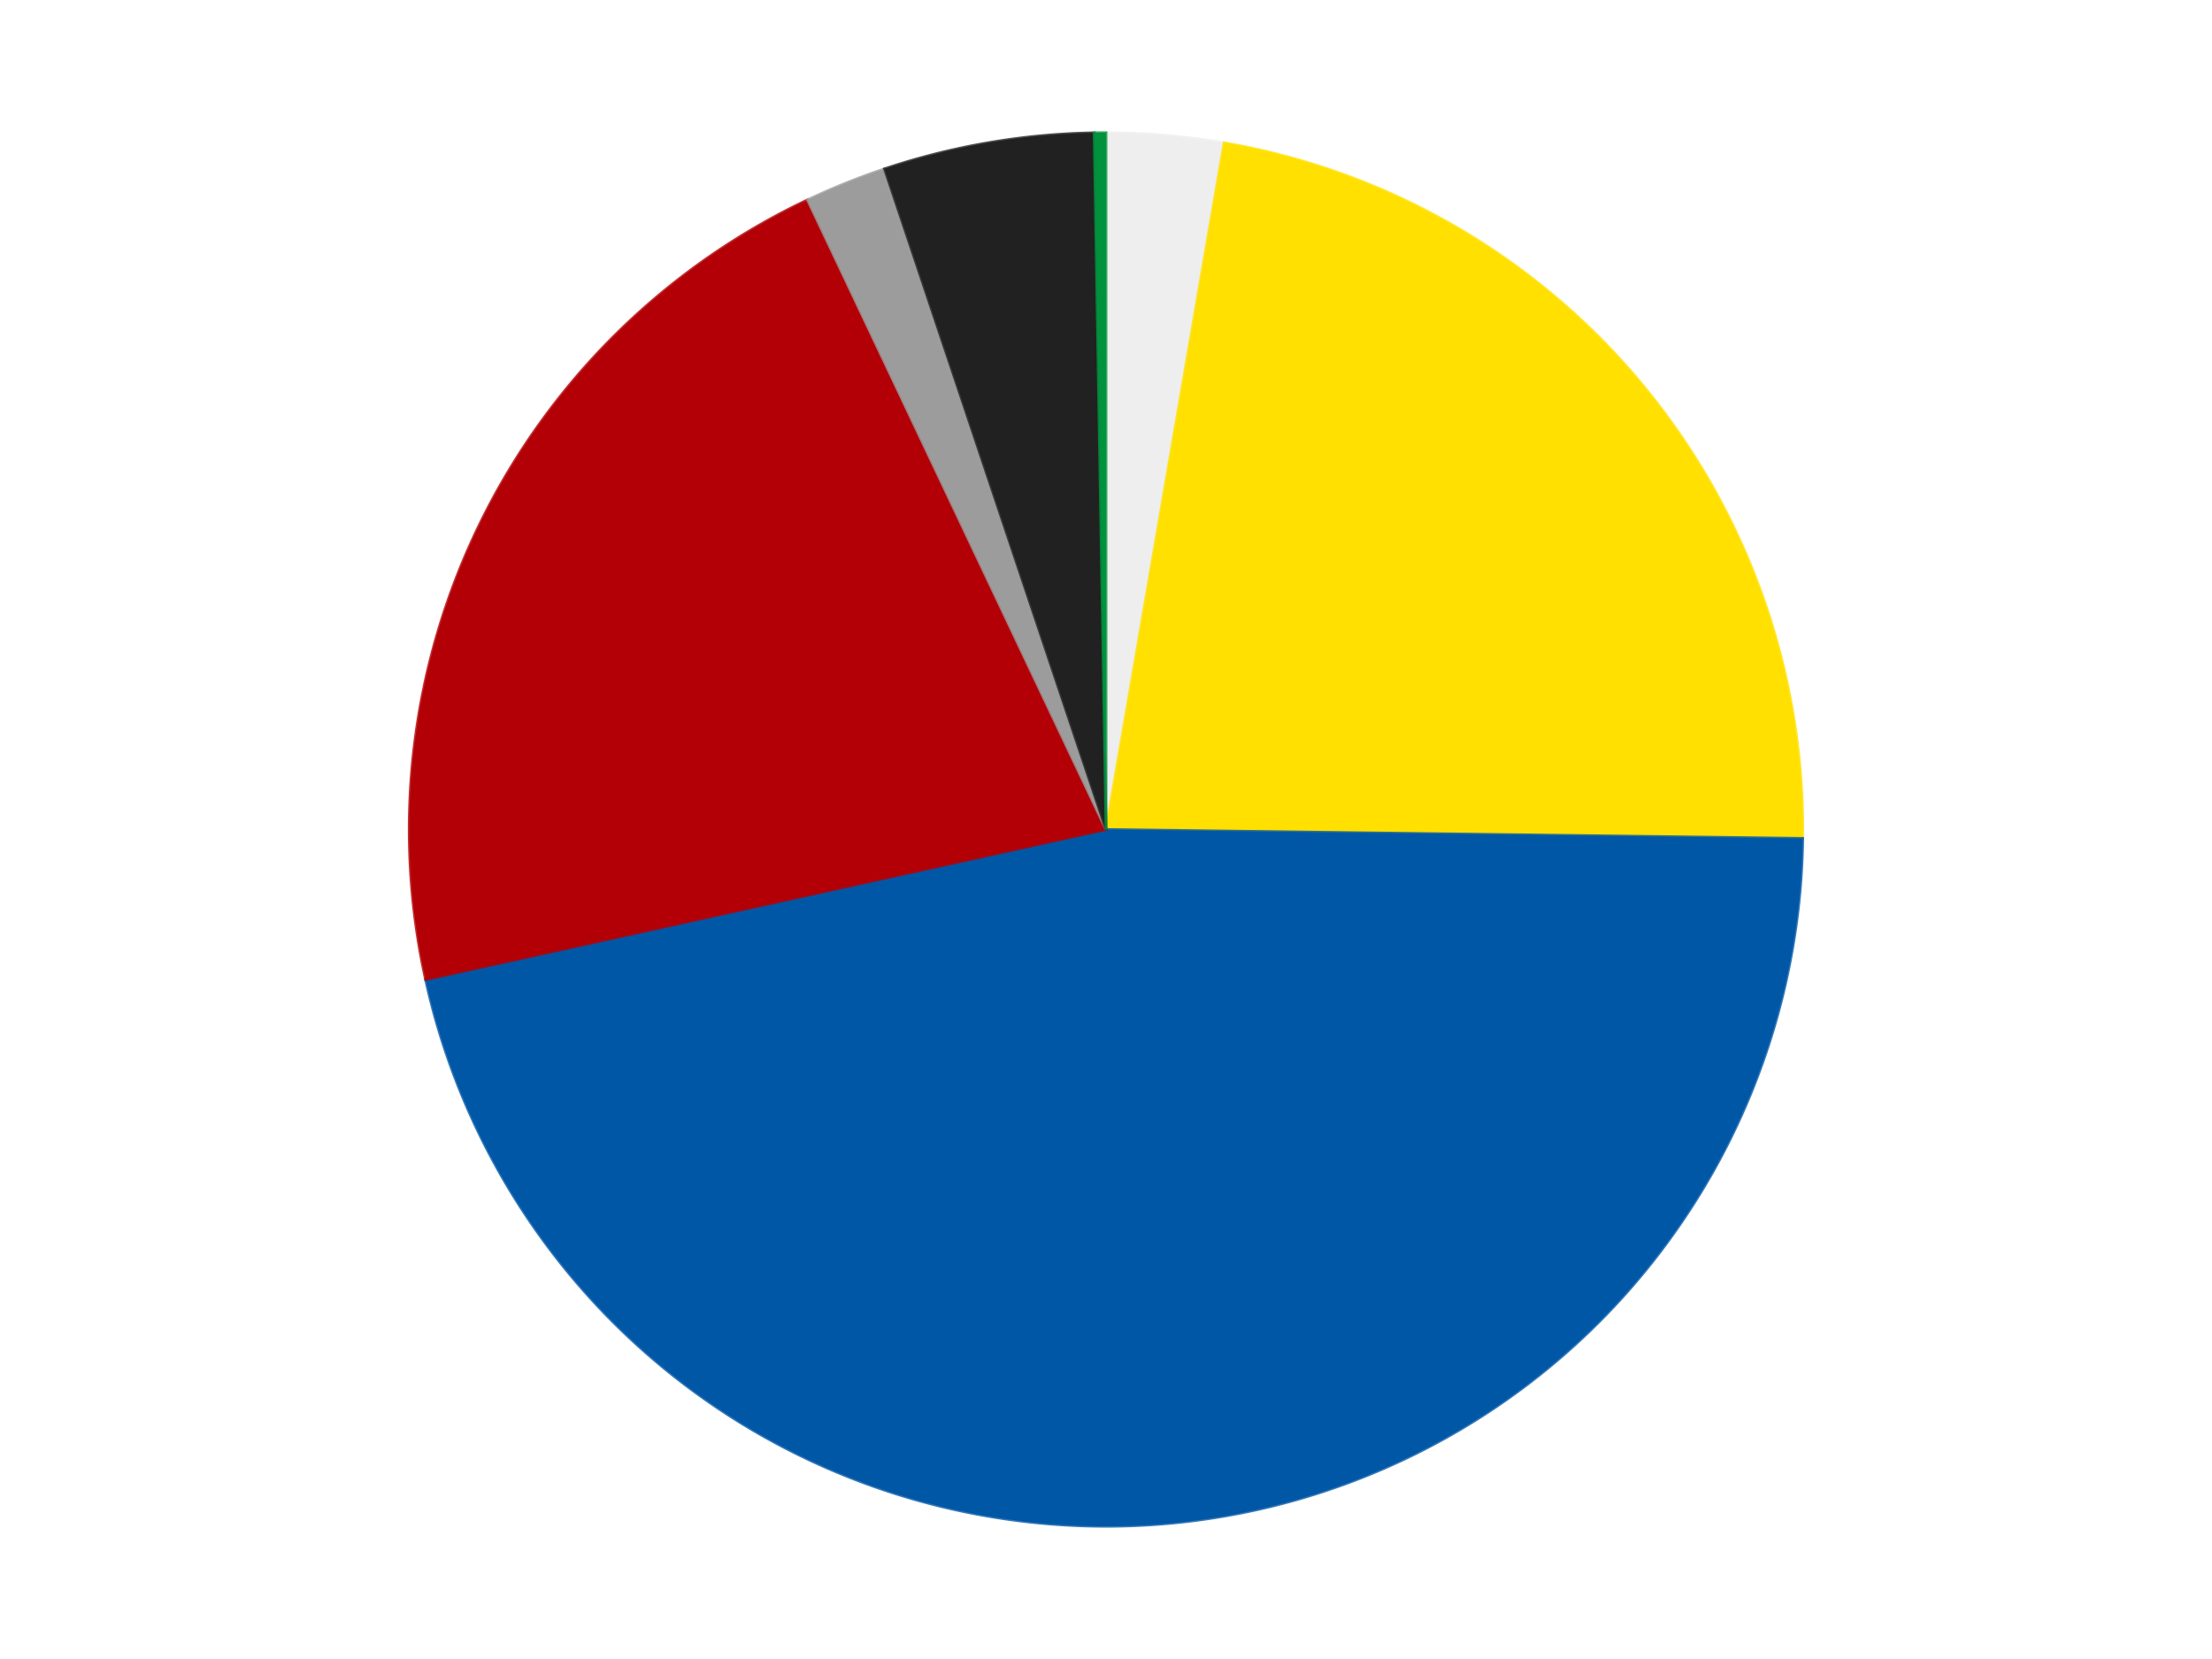
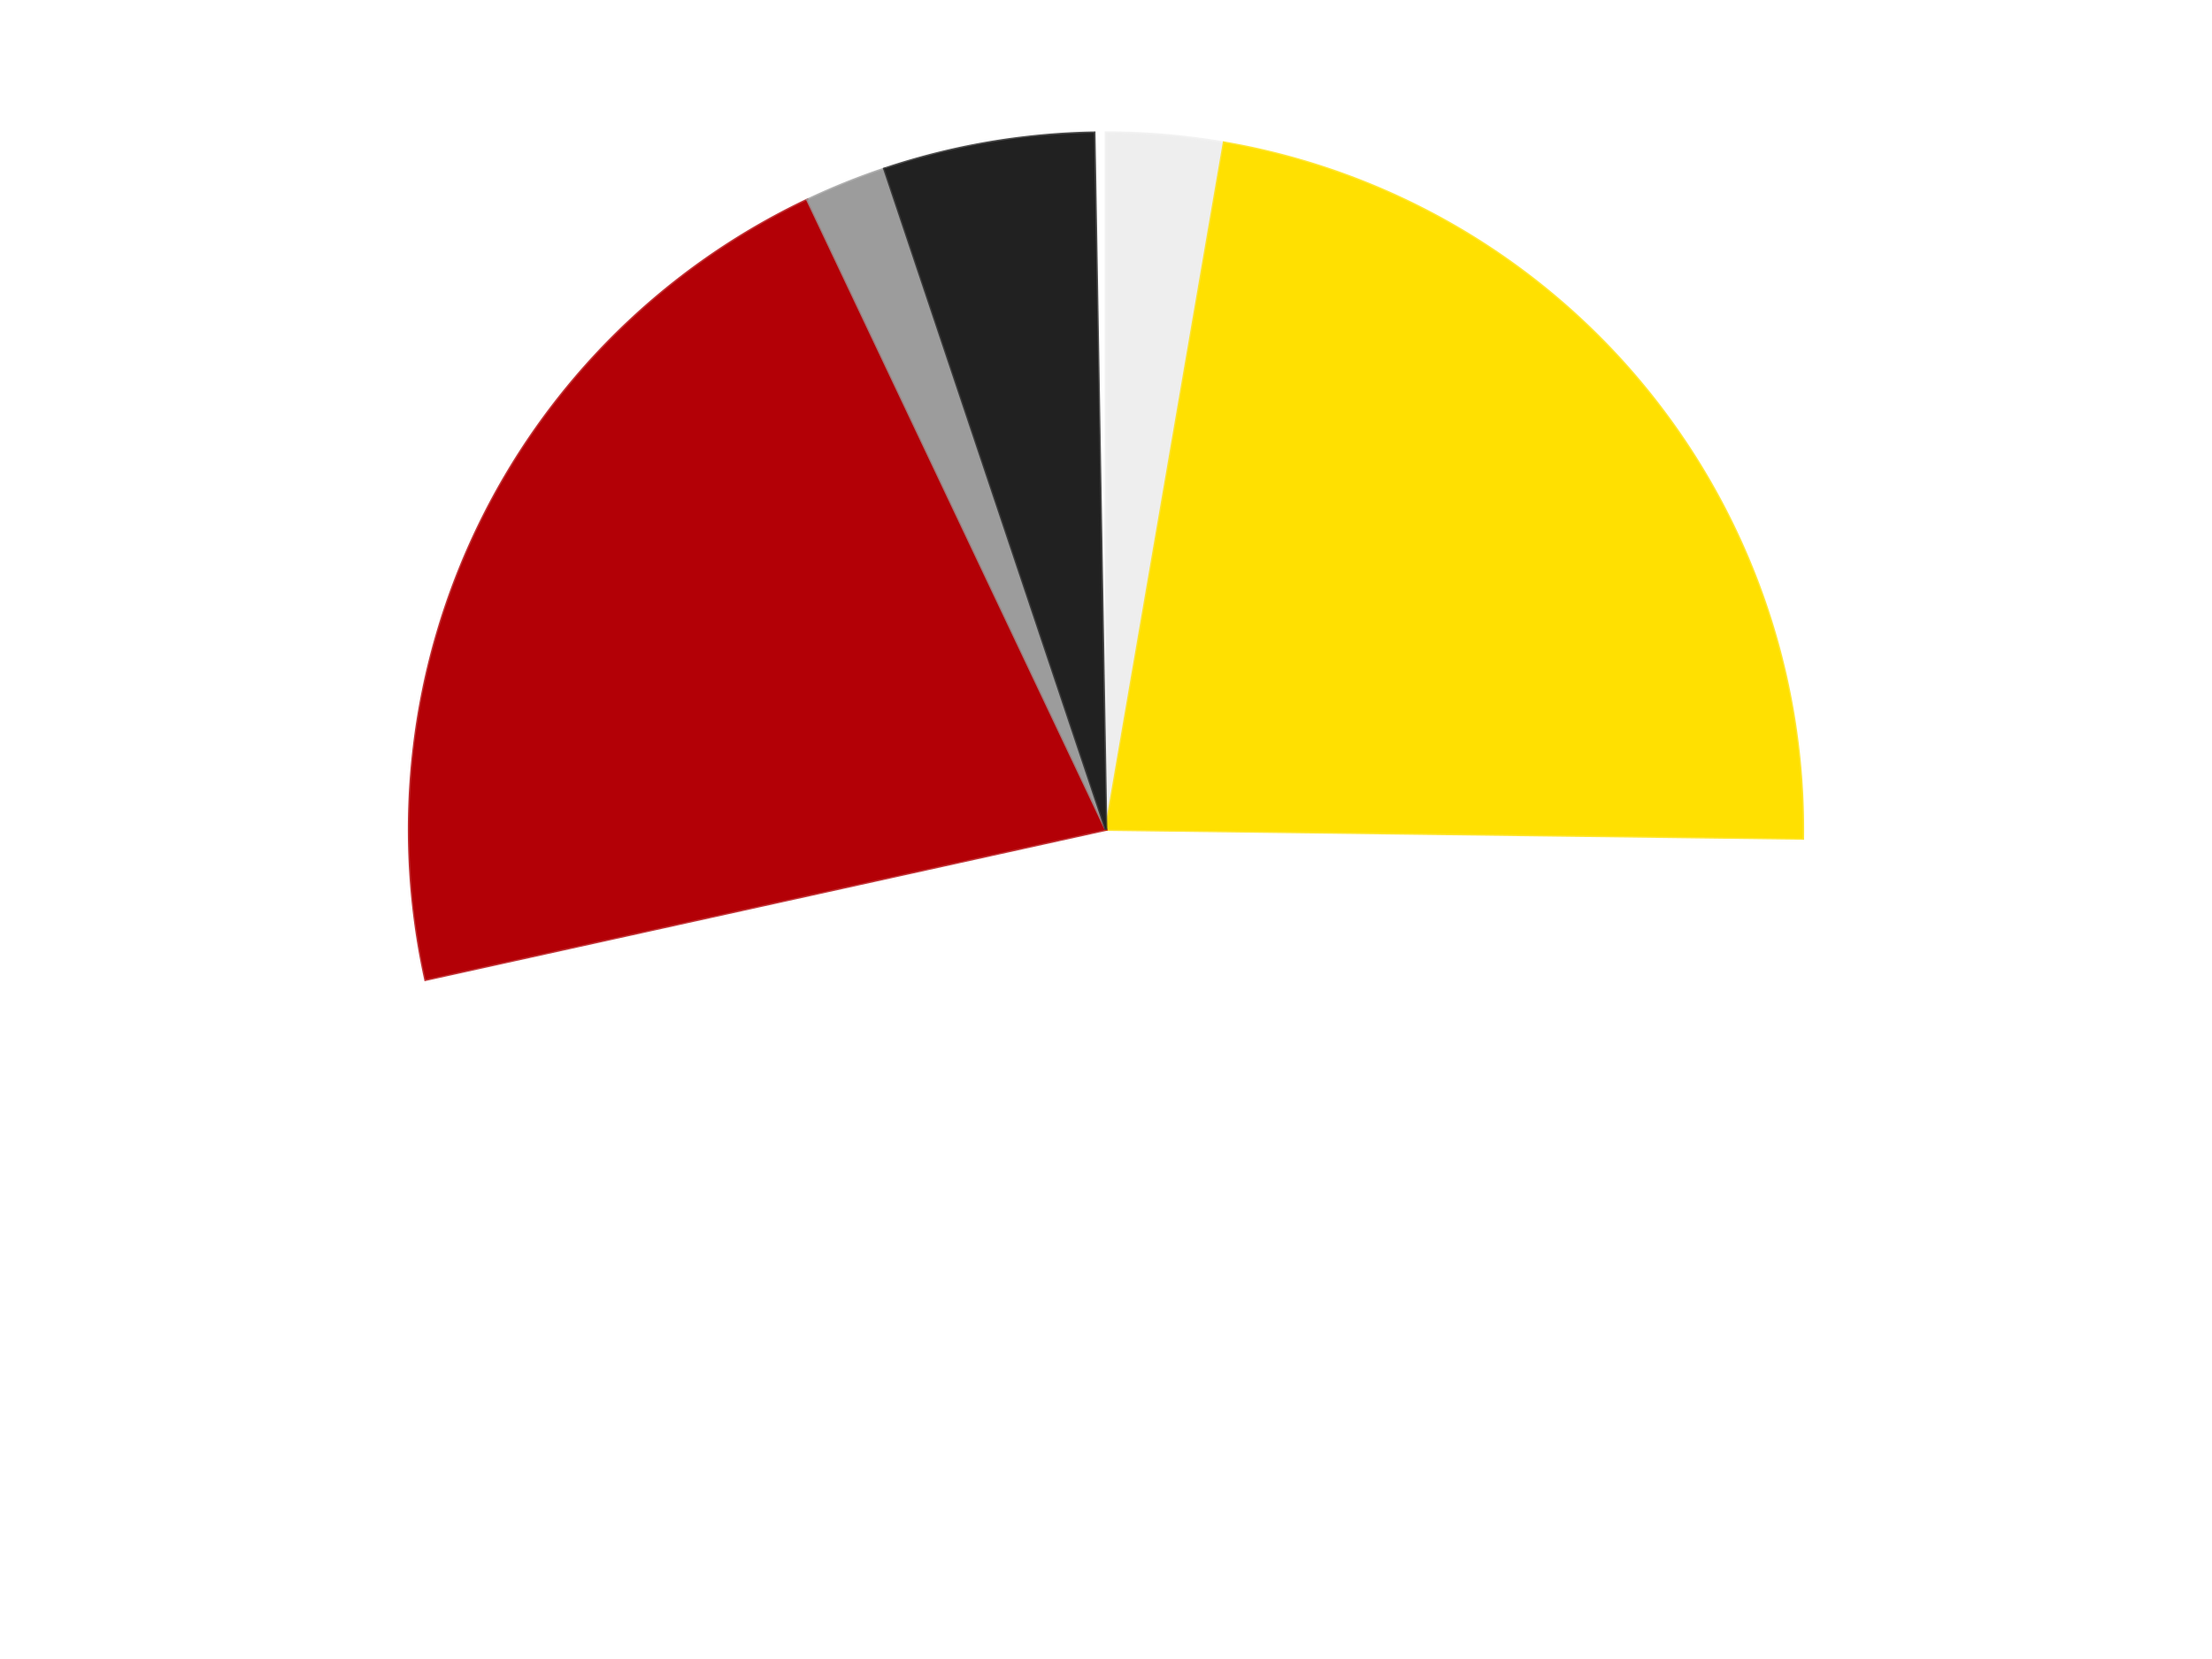
<svg xmlns="http://www.w3.org/2000/svg" xmlns:xlink="http://www.w3.org/1999/xlink" id="chart-ca48caed-fc69-4b26-a36f-e932c63055a2" class="pygal-chart" viewBox="0 0 800 600">
  <defs>
    <style type="text/css">#chart-ca48caed-fc69-4b26-a36f-e932c63055a2{-webkit-user-select:none;-webkit-font-smoothing:antialiased;font-family:Consolas,"Liberation Mono",Menlo,Courier,monospace}#chart-ca48caed-fc69-4b26-a36f-e932c63055a2 .title{font-family:Consolas,"Liberation Mono",Menlo,Courier,monospace;font-size:16px}#chart-ca48caed-fc69-4b26-a36f-e932c63055a2 .legends .legend text{font-family:Consolas,"Liberation Mono",Menlo,Courier,monospace;font-size:14px}#chart-ca48caed-fc69-4b26-a36f-e932c63055a2 .axis text{font-family:Consolas,"Liberation Mono",Menlo,Courier,monospace;font-size:10px}#chart-ca48caed-fc69-4b26-a36f-e932c63055a2 .axis text.major{font-family:Consolas,"Liberation Mono",Menlo,Courier,monospace;font-size:10px}#chart-ca48caed-fc69-4b26-a36f-e932c63055a2 .text-overlay text.value{font-family:Consolas,"Liberation Mono",Menlo,Courier,monospace;font-size:16px}#chart-ca48caed-fc69-4b26-a36f-e932c63055a2 .text-overlay text.label{font-family:Consolas,"Liberation Mono",Menlo,Courier,monospace;font-size:10px}#chart-ca48caed-fc69-4b26-a36f-e932c63055a2 .tooltip{font-family:Consolas,"Liberation Mono",Menlo,Courier,monospace;font-size:14px}#chart-ca48caed-fc69-4b26-a36f-e932c63055a2 text.no_data{font-family:Consolas,"Liberation Mono",Menlo,Courier,monospace;font-size:64px}
#chart-ca48caed-fc69-4b26-a36f-e932c63055a2{background-color:transparent}#chart-ca48caed-fc69-4b26-a36f-e932c63055a2 path,#chart-ca48caed-fc69-4b26-a36f-e932c63055a2 line,#chart-ca48caed-fc69-4b26-a36f-e932c63055a2 rect,#chart-ca48caed-fc69-4b26-a36f-e932c63055a2 circle{-webkit-transition:150ms;-moz-transition:150ms;transition:150ms}#chart-ca48caed-fc69-4b26-a36f-e932c63055a2 .graph &gt; .background{fill:transparent}#chart-ca48caed-fc69-4b26-a36f-e932c63055a2 .plot &gt; .background{fill:transparent}#chart-ca48caed-fc69-4b26-a36f-e932c63055a2 .graph{fill:rgba(0,0,0,.87)}#chart-ca48caed-fc69-4b26-a36f-e932c63055a2 text.no_data{fill:rgba(0,0,0,1)}#chart-ca48caed-fc69-4b26-a36f-e932c63055a2 .title{fill:rgba(0,0,0,1)}#chart-ca48caed-fc69-4b26-a36f-e932c63055a2 .legends .legend text{fill:rgba(0,0,0,.87)}#chart-ca48caed-fc69-4b26-a36f-e932c63055a2 .legends .legend:hover text{fill:rgba(0,0,0,1)}#chart-ca48caed-fc69-4b26-a36f-e932c63055a2 .axis .line{stroke:rgba(0,0,0,1)}#chart-ca48caed-fc69-4b26-a36f-e932c63055a2 .axis .guide.line{stroke:rgba(0,0,0,.54)}#chart-ca48caed-fc69-4b26-a36f-e932c63055a2 .axis .major.line{stroke:rgba(0,0,0,.87)}#chart-ca48caed-fc69-4b26-a36f-e932c63055a2 .axis text.major{fill:rgba(0,0,0,1)}#chart-ca48caed-fc69-4b26-a36f-e932c63055a2 .axis.y .guides:hover .guide.line,#chart-ca48caed-fc69-4b26-a36f-e932c63055a2 .line-graph .axis.x .guides:hover .guide.line,#chart-ca48caed-fc69-4b26-a36f-e932c63055a2 .stackedline-graph .axis.x .guides:hover .guide.line,#chart-ca48caed-fc69-4b26-a36f-e932c63055a2 .xy-graph .axis.x .guides:hover .guide.line{stroke:rgba(0,0,0,1)}#chart-ca48caed-fc69-4b26-a36f-e932c63055a2 .axis .guides:hover text{fill:rgba(0,0,0,1)}#chart-ca48caed-fc69-4b26-a36f-e932c63055a2 .reactive{fill-opacity:1.0;stroke-opacity:.8;stroke-width:1}#chart-ca48caed-fc69-4b26-a36f-e932c63055a2 .ci{stroke:rgba(0,0,0,.87)}#chart-ca48caed-fc69-4b26-a36f-e932c63055a2 .reactive.active,#chart-ca48caed-fc69-4b26-a36f-e932c63055a2 .active .reactive{fill-opacity:0.6;stroke-opacity:.9;stroke-width:4}#chart-ca48caed-fc69-4b26-a36f-e932c63055a2 .ci .reactive.active{stroke-width:1.5}#chart-ca48caed-fc69-4b26-a36f-e932c63055a2 .series text{fill:rgba(0,0,0,1)}#chart-ca48caed-fc69-4b26-a36f-e932c63055a2 .tooltip rect{fill:transparent;stroke:rgba(0,0,0,1);-webkit-transition:opacity 150ms;-moz-transition:opacity 150ms;transition:opacity 150ms}#chart-ca48caed-fc69-4b26-a36f-e932c63055a2 .tooltip .label{fill:rgba(0,0,0,.87)}#chart-ca48caed-fc69-4b26-a36f-e932c63055a2 .tooltip .label{fill:rgba(0,0,0,.87)}#chart-ca48caed-fc69-4b26-a36f-e932c63055a2 .tooltip .legend{font-size:.8em;fill:rgba(0,0,0,.54)}#chart-ca48caed-fc69-4b26-a36f-e932c63055a2 .tooltip .x_label{font-size:.6em;fill:rgba(0,0,0,1)}#chart-ca48caed-fc69-4b26-a36f-e932c63055a2 .tooltip .xlink{font-size:.5em;text-decoration:underline}#chart-ca48caed-fc69-4b26-a36f-e932c63055a2 .tooltip .value{font-size:1.5em}#chart-ca48caed-fc69-4b26-a36f-e932c63055a2 .bound{font-size:.5em}#chart-ca48caed-fc69-4b26-a36f-e932c63055a2 .max-value{font-size:.75em;fill:rgba(0,0,0,.54)}#chart-ca48caed-fc69-4b26-a36f-e932c63055a2 .map-element{fill:transparent;stroke:rgba(0,0,0,.54) !important}#chart-ca48caed-fc69-4b26-a36f-e932c63055a2 .map-element .reactive{fill-opacity:inherit;stroke-opacity:inherit}#chart-ca48caed-fc69-4b26-a36f-e932c63055a2 .color-0,#chart-ca48caed-fc69-4b26-a36f-e932c63055a2 .color-0 a:visited{stroke:#F44336;fill:#F44336}#chart-ca48caed-fc69-4b26-a36f-e932c63055a2 .color-1,#chart-ca48caed-fc69-4b26-a36f-e932c63055a2 .color-1 a:visited{stroke:#3F51B5;fill:#3F51B5}#chart-ca48caed-fc69-4b26-a36f-e932c63055a2 .color-2,#chart-ca48caed-fc69-4b26-a36f-e932c63055a2 .color-2 a:visited{stroke:#009688;fill:#009688}#chart-ca48caed-fc69-4b26-a36f-e932c63055a2 .color-3,#chart-ca48caed-fc69-4b26-a36f-e932c63055a2 .color-3 a:visited{stroke:#FFC107;fill:#FFC107}#chart-ca48caed-fc69-4b26-a36f-e932c63055a2 .color-4,#chart-ca48caed-fc69-4b26-a36f-e932c63055a2 .color-4 a:visited{stroke:#FF5722;fill:#FF5722}#chart-ca48caed-fc69-4b26-a36f-e932c63055a2 .color-5,#chart-ca48caed-fc69-4b26-a36f-e932c63055a2 .color-5 a:visited{stroke:#9C27B0;fill:#9C27B0}#chart-ca48caed-fc69-4b26-a36f-e932c63055a2 .color-6,#chart-ca48caed-fc69-4b26-a36f-e932c63055a2 .color-6 a:visited{stroke:#03A9F4;fill:#03A9F4}#chart-ca48caed-fc69-4b26-a36f-e932c63055a2 .text-overlay .color-0 text{fill:black}#chart-ca48caed-fc69-4b26-a36f-e932c63055a2 .text-overlay .color-1 text{fill:black}#chart-ca48caed-fc69-4b26-a36f-e932c63055a2 .text-overlay .color-2 text{fill:black}#chart-ca48caed-fc69-4b26-a36f-e932c63055a2 .text-overlay .color-3 text{fill:black}#chart-ca48caed-fc69-4b26-a36f-e932c63055a2 .text-overlay .color-4 text{fill:black}#chart-ca48caed-fc69-4b26-a36f-e932c63055a2 .text-overlay .color-5 text{fill:black}#chart-ca48caed-fc69-4b26-a36f-e932c63055a2 .text-overlay .color-6 text{fill:black}
#chart-ca48caed-fc69-4b26-a36f-e932c63055a2 text.no_data{text-anchor:middle}#chart-ca48caed-fc69-4b26-a36f-e932c63055a2 .guide.line{fill:none}#chart-ca48caed-fc69-4b26-a36f-e932c63055a2 .centered{text-anchor:middle}#chart-ca48caed-fc69-4b26-a36f-e932c63055a2 .title{text-anchor:middle}#chart-ca48caed-fc69-4b26-a36f-e932c63055a2 .legends .legend text{fill-opacity:1}#chart-ca48caed-fc69-4b26-a36f-e932c63055a2 .axis.x text{text-anchor:middle}#chart-ca48caed-fc69-4b26-a36f-e932c63055a2 .axis.x:not(.web) text[transform]{text-anchor:start}#chart-ca48caed-fc69-4b26-a36f-e932c63055a2 .axis.x:not(.web) text[transform].backwards{text-anchor:end}#chart-ca48caed-fc69-4b26-a36f-e932c63055a2 .axis.y text{text-anchor:end}#chart-ca48caed-fc69-4b26-a36f-e932c63055a2 .axis.y text[transform].backwards{text-anchor:start}#chart-ca48caed-fc69-4b26-a36f-e932c63055a2 .axis.y2 text{text-anchor:start}#chart-ca48caed-fc69-4b26-a36f-e932c63055a2 .axis.y2 text[transform].backwards{text-anchor:end}#chart-ca48caed-fc69-4b26-a36f-e932c63055a2 .axis .guide.line{stroke-dasharray:4,4;stroke:black}#chart-ca48caed-fc69-4b26-a36f-e932c63055a2 .axis .major.guide.line{stroke-dasharray:6,6;stroke:black}#chart-ca48caed-fc69-4b26-a36f-e932c63055a2 .horizontal .axis.y .guide.line,#chart-ca48caed-fc69-4b26-a36f-e932c63055a2 .horizontal .axis.y2 .guide.line,#chart-ca48caed-fc69-4b26-a36f-e932c63055a2 .vertical .axis.x .guide.line{opacity:0}#chart-ca48caed-fc69-4b26-a36f-e932c63055a2 .horizontal .axis.always_show .guide.line,#chart-ca48caed-fc69-4b26-a36f-e932c63055a2 .vertical .axis.always_show .guide.line{opacity:1 !important}#chart-ca48caed-fc69-4b26-a36f-e932c63055a2 .axis.y .guides:hover .guide.line,#chart-ca48caed-fc69-4b26-a36f-e932c63055a2 .axis.y2 .guides:hover .guide.line,#chart-ca48caed-fc69-4b26-a36f-e932c63055a2 .axis.x .guides:hover .guide.line{opacity:1}#chart-ca48caed-fc69-4b26-a36f-e932c63055a2 .axis .guides:hover text{opacity:1}#chart-ca48caed-fc69-4b26-a36f-e932c63055a2 .nofill{fill:none}#chart-ca48caed-fc69-4b26-a36f-e932c63055a2 .subtle-fill{fill-opacity:.2}#chart-ca48caed-fc69-4b26-a36f-e932c63055a2 .dot{stroke-width:1px;fill-opacity:1;stroke-opacity:1}#chart-ca48caed-fc69-4b26-a36f-e932c63055a2 .dot.active{stroke-width:5px}#chart-ca48caed-fc69-4b26-a36f-e932c63055a2 .dot.negative{fill:transparent}#chart-ca48caed-fc69-4b26-a36f-e932c63055a2 text,#chart-ca48caed-fc69-4b26-a36f-e932c63055a2 tspan{stroke:none !important}#chart-ca48caed-fc69-4b26-a36f-e932c63055a2 .series text.active{opacity:1}#chart-ca48caed-fc69-4b26-a36f-e932c63055a2 .tooltip rect{fill-opacity:.95;stroke-width:.5}#chart-ca48caed-fc69-4b26-a36f-e932c63055a2 .tooltip text{fill-opacity:1}#chart-ca48caed-fc69-4b26-a36f-e932c63055a2 .showable{visibility:hidden}#chart-ca48caed-fc69-4b26-a36f-e932c63055a2 .showable.shown{visibility:visible}#chart-ca48caed-fc69-4b26-a36f-e932c63055a2 .gauge-background{fill:rgba(229,229,229,1);stroke:none}#chart-ca48caed-fc69-4b26-a36f-e932c63055a2 .bg-lines{stroke:transparent;stroke-width:2px}</style>
    <script type="text/javascript">window.pygal = window.pygal || {};window.pygal.config = window.pygal.config || {};window.pygal.config['ca48caed-fc69-4b26-a36f-e932c63055a2'] = {"allow_interruptions": false, "box_mode": "extremes", "classes": ["pygal-chart"], "css": ["file://style.css", "file://graph.css"], "defs": [], "disable_xml_declaration": false, "dots_size": 2.5, "dynamic_print_values": false, "explicit_size": false, "fill": false, "force_uri_protocol": "https", "formatter": null, "half_pie": false, "height": 600, "include_x_axis": false, "inner_radius": 0, "interpolate": null, "interpolation_parameters": {}, "interpolation_precision": 250, "inverse_y_axis": false, "js": ["//kozea.github.io/pygal.js/2.0.x/pygal-tooltips.min.js"], "legend_at_bottom": false, "legend_at_bottom_columns": null, "legend_box_size": 12, "logarithmic": false, "margin": 20, "margin_bottom": null, "margin_left": null, "margin_right": null, "margin_top": null, "max_scale": 16, "min_scale": 4, "missing_value_fill_truncation": "x", "no_data_text": "No data", "no_prefix": false, "order_min": null, "pretty_print": false, "print_labels": false, "print_values": false, "print_values_position": "center", "print_zeroes": true, "range": null, "rounded_bars": null, "secondary_range": null, "show_dots": true, "show_legend": false, "show_minor_x_labels": true, "show_minor_y_labels": true, "show_only_major_dots": false, "show_x_guides": false, "show_x_labels": true, "show_y_guides": true, "show_y_labels": true, "spacing": 10, "stack_from_top": false, "strict": false, "stroke": true, "stroke_style": null, "style": {"background": "transparent", "ci_colors": [], "colors": ["#F44336", "#3F51B5", "#009688", "#FFC107", "#FF5722", "#9C27B0", "#03A9F4", "#8BC34A", "#FF9800", "#E91E63", "#2196F3", "#4CAF50", "#FFEB3B", "#673AB7", "#00BCD4", "#CDDC39", "#9E9E9E", "#607D8B"], "dot_opacity": "1", "font_family": "Consolas, \"Liberation Mono\", Menlo, Courier, monospace", "foreground": "rgba(0, 0, 0, .87)", "foreground_strong": "rgba(0, 0, 0, 1)", "foreground_subtle": "rgba(0, 0, 0, .54)", "guide_stroke_color": "black", "guide_stroke_dasharray": "4,4", "label_font_family": "Consolas, \"Liberation Mono\", Menlo, Courier, monospace", "label_font_size": 10, "legend_font_family": "Consolas, \"Liberation Mono\", Menlo, Courier, monospace", "legend_font_size": 14, "major_guide_stroke_color": "black", "major_guide_stroke_dasharray": "6,6", "major_label_font_family": "Consolas, \"Liberation Mono\", Menlo, Courier, monospace", "major_label_font_size": 10, "no_data_font_family": "Consolas, \"Liberation Mono\", Menlo, Courier, monospace", "no_data_font_size": 64, "opacity": "1.0", "opacity_hover": "0.6", "plot_background": "transparent", "stroke_opacity": ".8", "stroke_opacity_hover": ".9", "stroke_width": "1", "stroke_width_hover": "4", "title_font_family": "Consolas, \"Liberation Mono\", Menlo, Courier, monospace", "title_font_size": 16, "tooltip_font_family": "Consolas, \"Liberation Mono\", Menlo, Courier, monospace", "tooltip_font_size": 14, "transition": "150ms", "value_background": "rgba(229, 229, 229, 1)", "value_colors": [], "value_font_family": "Consolas, \"Liberation Mono\", Menlo, Courier, monospace", "value_font_size": 16, "value_label_font_family": "Consolas, \"Liberation Mono\", Menlo, Courier, monospace", "value_label_font_size": 10}, "title": null, "tooltip_border_radius": 0, "tooltip_fancy_mode": true, "truncate_label": null, "truncate_legend": null, "width": 800, "x_label_rotation": 0, "x_labels": null, "x_labels_major": null, "x_labels_major_count": null, "x_labels_major_every": null, "x_title": null, "xrange": null, "y_label_rotation": 0, "y_labels": null, "y_labels_major": null, "y_labels_major_count": null, "y_labels_major_every": null, "y_title": null, "zero": 0, "legends": ["Trans-Clear", "Yellow", "Blue", "Red", "Light Gray", "Black", "Green"]}</script>
    <script type="text/javascript" xlink:href="https://kozea.github.io/pygal.js/2.0.x/pygal-tooltips.min.js" />
  </defs>
  <title>Pygal</title>
  <g class="graph pie-graph vertical">
-     <rect x="0" y="0" width="800" height="600" class="background" />
    <g transform="translate(20, 20)" class="plot">
      <rect x="0" y="0" width="760" height="560" class="background" />
      <g class="series serie-0 color-0">
        <g class="slices">
          <g class="slice" style="fill: #EEEEEE; stroke: #EEEEEE">
            <path d="M380 28 A252 252 0 0 1 422.703 31.644 L380 280 A0 0 0 0 0 380 280 z" class="slice reactive tooltip-trigger" />
            <desc class="value">10</desc>
            <desc class="x centered">390.71443469808503</desc>
            <desc class="y centered">154.45637854076188</desc>
          </g>
        </g>
      </g>
      <g class="series serie-1 color-1">
        <g class="slices">
          <g class="slice" style="fill: #FFE001; stroke: #FFE001">
            <path d="M422.703 31.644 A252 252 0 0 1 631.979 283.218 L380 280 A0 0 0 0 0 380 280 z" class="slice reactive tooltip-trigger" />
            <desc class="value">83</desc>
            <desc class="x centered">476.86549590360255</desc>
            <desc class="y centered">199.42037662442718</desc>
          </g>
        </g>
      </g>
      <g class="series serie-2 color-2">
        <g class="slices">
          <g class="slice" style="fill: #0057A6; stroke: #0057A6">
-             <path d="M631.979 283.218 A252 252 0 0 1 133.916 334.281 L380 280 A0 0 0 0 0 380 280 z" class="slice reactive tooltip-trigger" />
            <desc class="value">171</desc>
            <desc class="x centered">392.85048504610836</desc>
            <desc class="y centered">405.3429895689414</desc>
          </g>
        </g>
      </g>
      <g class="series serie-3 color-3">
        <g class="slices">
          <g class="slice" style="fill: #B30006; stroke: #B30006">
            <path d="M133.916 334.281 A252 252 0 0 1 272.044 52.295 L380 280 A0 0 0 0 0 380 280 z" class="slice reactive tooltip-trigger" />
            <desc class="value">79</desc>
            <desc class="x centered">266.8461658572587</desc>
            <desc class="y centered">224.57248139419374</desc>
          </g>
        </g>
      </g>
      <g class="series serie-4 color-4">
        <g class="slices">
          <g class="slice" style="fill: #9C9C9C; stroke: #9C9C9C">
            <path d="M272.044 52.295 A252 252 0 0 1 299.887 41.074 L380 280 A0 0 0 0 0 380 280 z" class="slice reactive tooltip-trigger" />
            <desc class="value">7</desc>
            <desc class="x centered">332.8990489480631</desc>
            <desc class="y centered">163.13469116113606</desc>
          </g>
        </g>
      </g>
      <g class="series serie-5 color-5">
        <g class="slices">
          <g class="slice" style="fill: #212121; stroke: #212121">
            <path d="M299.887 41.074 A252 252 0 0 1 375.709 28.037 L380 280 A0 0 0 0 0 380 280 z" class="slice reactive tooltip-trigger" />
            <desc class="value">18</desc>
            <desc class="x centered">358.6487470811728</desc>
            <desc class="y centered">155.82220810951634</desc>
          </g>
        </g>
      </g>
      <g class="series serie-6 color-6">
        <g class="slices">
          <g class="slice" style="fill: #00923D; stroke: #00923D">
-             <path d="M375.709 28.037 A252 252 0 0 1 380 28 L380 280 A0 0 0 0 0 380 280 z" class="slice reactive tooltip-trigger" />
            <desc class="value">1</desc>
            <desc class="x centered">378.9272740046154</desc>
            <desc class="y centered">154.0045665155327</desc>
          </g>
        </g>
      </g>
    </g>
    <g class="titles" />
    <g transform="translate(20, 20)" class="plot overlay">
      <g class="series serie-0 color-0" />
      <g class="series serie-1 color-1" />
      <g class="series serie-2 color-2" />
      <g class="series serie-3 color-3" />
      <g class="series serie-4 color-4" />
      <g class="series serie-5 color-5" />
      <g class="series serie-6 color-6" />
    </g>
    <g transform="translate(20, 20)" class="plot text-overlay">
      <g class="series serie-0 color-0" />
      <g class="series serie-1 color-1" />
      <g class="series serie-2 color-2" />
      <g class="series serie-3 color-3" />
      <g class="series serie-4 color-4" />
      <g class="series serie-5 color-5" />
      <g class="series serie-6 color-6" />
    </g>
    <g transform="translate(20, 20)" class="plot tooltip-overlay">
      <g transform="translate(0 0)" style="opacity: 0" class="tooltip">
-         <rect rx="0" ry="0" width="0" height="0" class="tooltip-box" />
        <g class="text" />
      </g>
    </g>
  </g>
</svg>